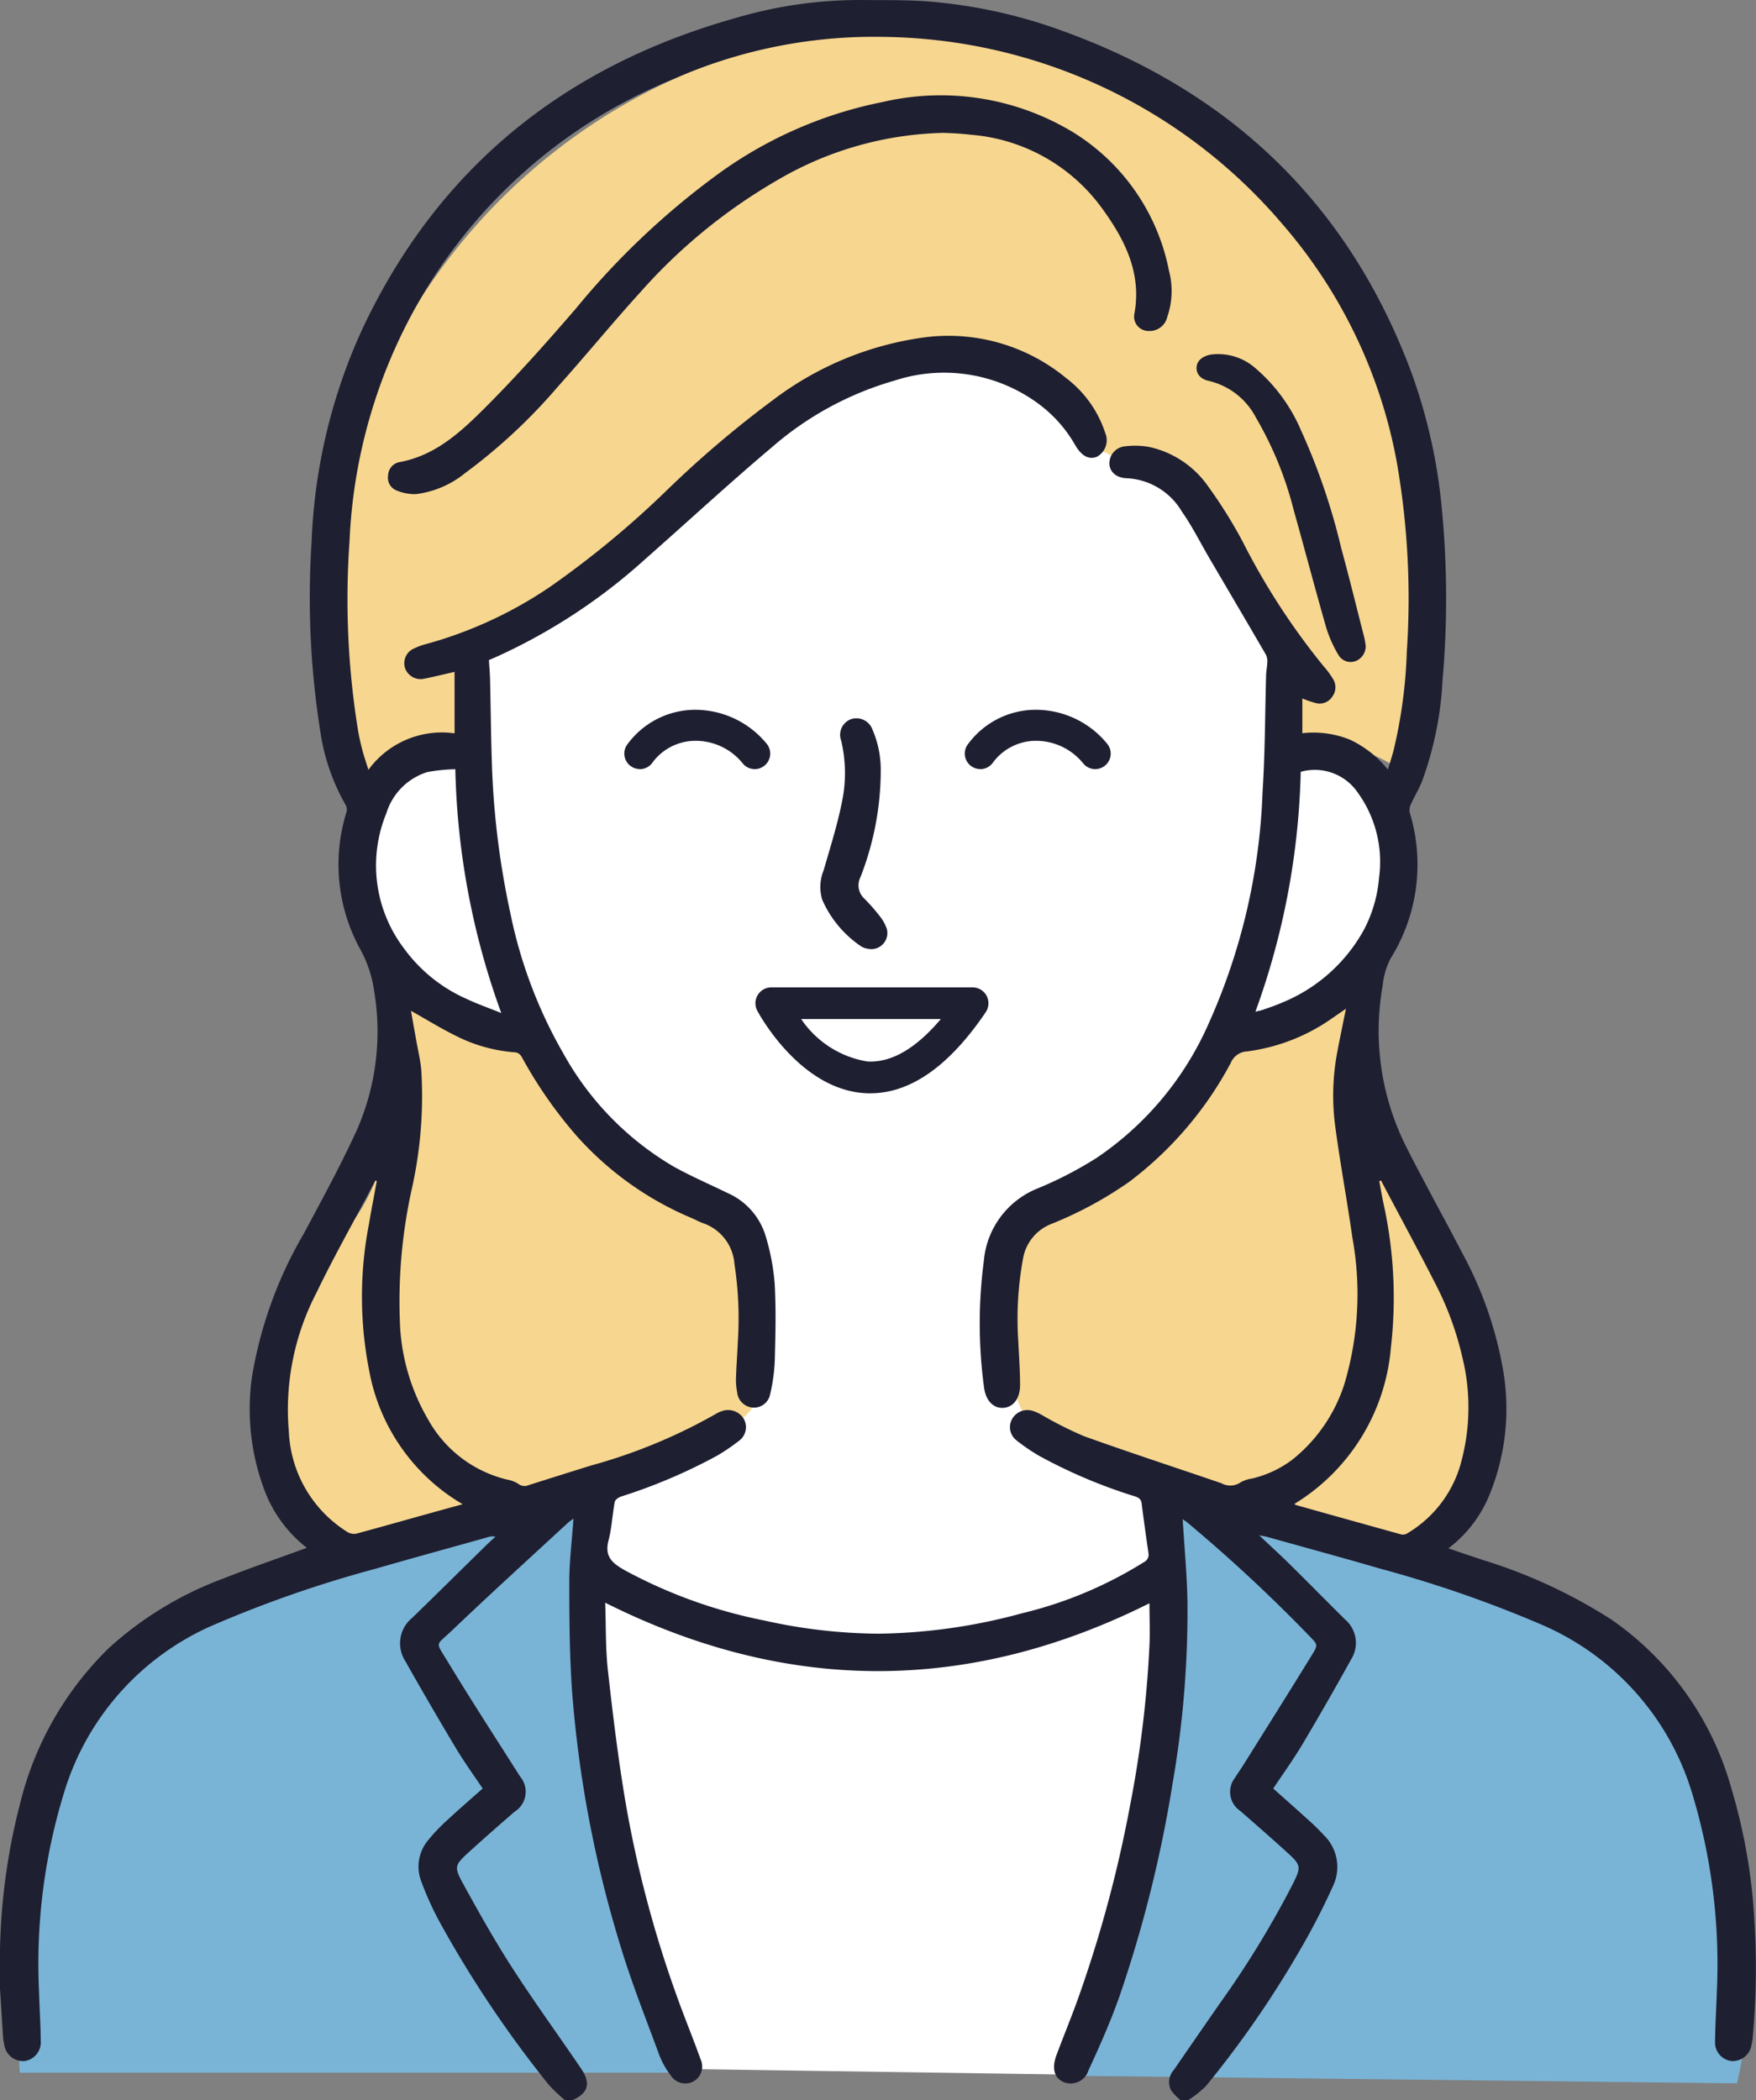
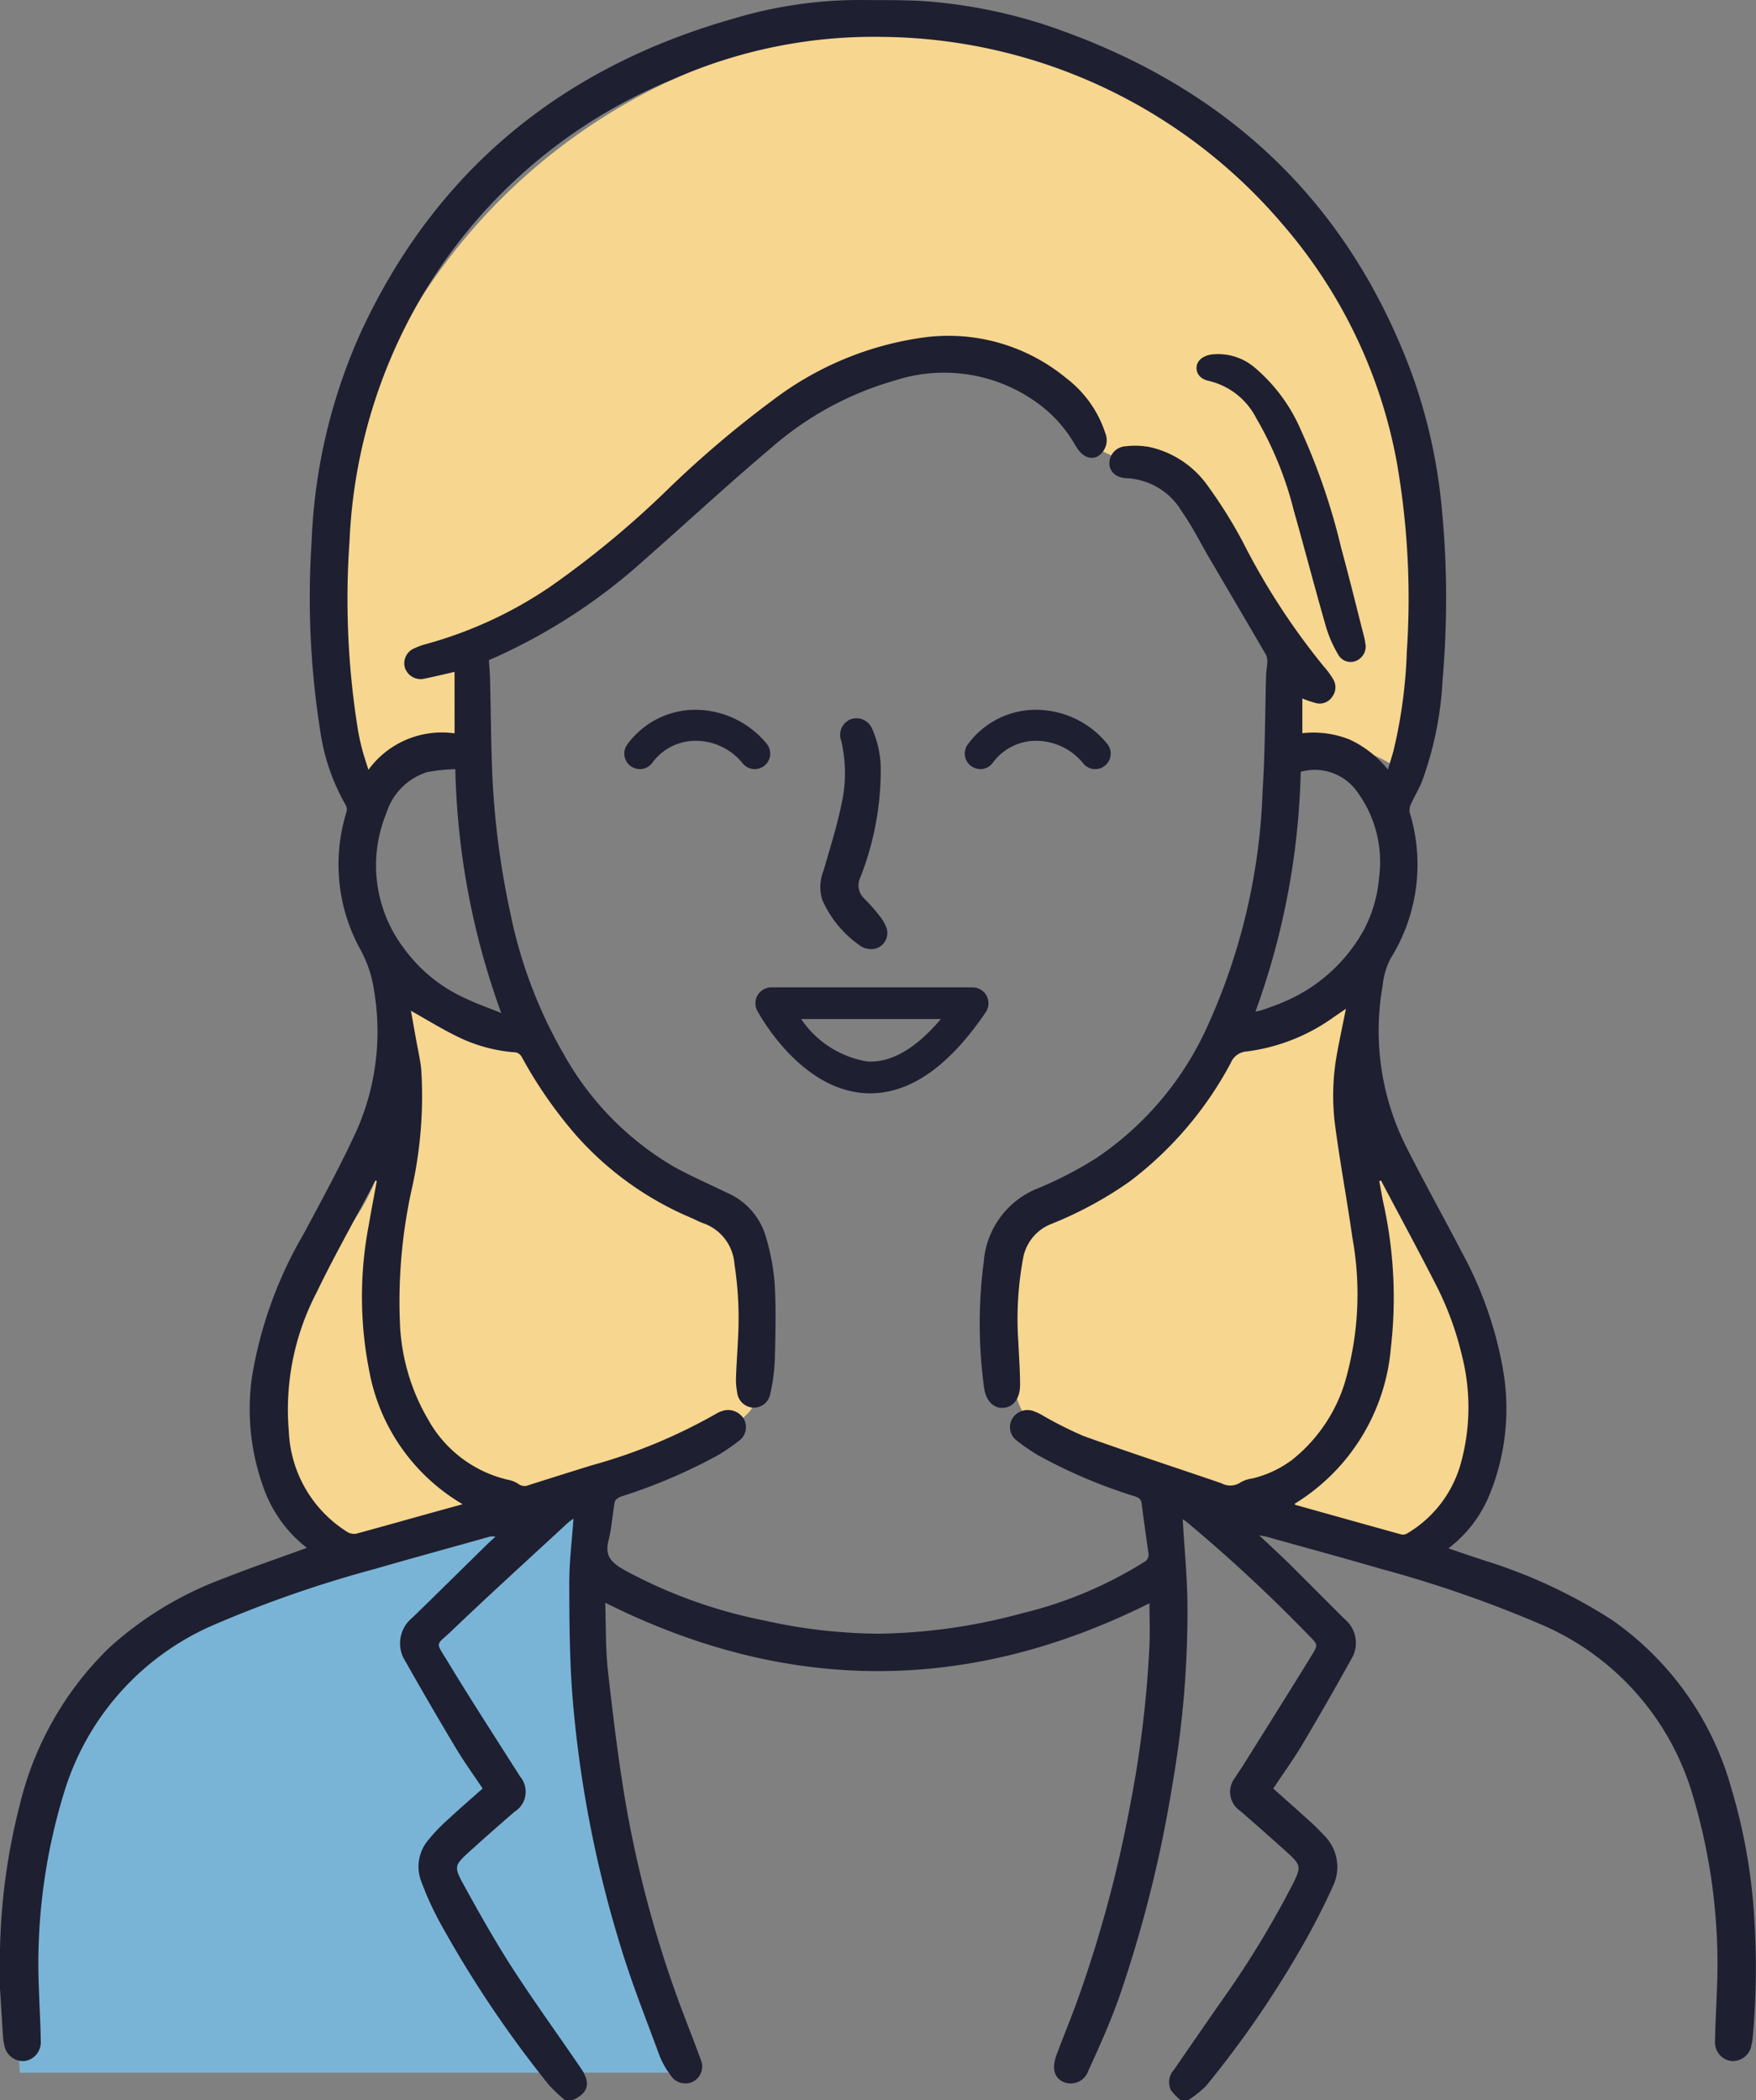
<svg xmlns="http://www.w3.org/2000/svg" id="グループ_91" data-name="グループ 91" width="99.335" height="118.822" viewBox="0 0 99.335 118.822">
  <rect x="0" y="0" width="99.335" height="118.822" fill="#808080" stroke="none" />
  <defs>
    <clipPath id="clip-path">
      <rect id="長方形_1770" data-name="長方形 1770" width="99.335" height="118.822" fill="none" />
    </clipPath>
  </defs>
  <g id="グループ_90" data-name="グループ 90" clip-path="url(#clip-path)">
-     <path id="パス_2811" data-name="パス 2811" d="M83.9,51.49c-.448-3.56-3.627-6.119-5.016-9.428a29.368,29.368,0,0,1-1.364-6.022c-1.494-7.906-6.692-15.426-14.291-18.1a23.151,23.151,0,0,0-16.351.886C37,22.914,30.007,32.248,26.569,42.356c-1.244,3.661-2.09,7.575-1.458,11.39,1.288,7.766,8.275,13.406,10.684,20.9,2.007,6.241.628,12.989.538,19.543a51.267,51.267,0,0,0,6.394,25.737l29.462.431c5.137-13.037,3.4-28.163,3.106-42.169-.1-4.717.042-9.652,2.288-13.8,2.331-4.31,6.932-8.036,6.32-12.9" transform="translate(-4.227 -2.879)" fill="#fff" />
    <path id="パス_2812" data-name="パス 2812" d="M33.33,101.182l-17.223,5.8c-3.005,1.012-6.084,2.065-8.533,4.077a17.6,17.6,0,0,0-5.644,10.326,63.537,63.537,0,0,0-.6,13.185H39.534a38.6,38.6,0,0,1-4.9-14.43c-.81-6.29-.061-12.741-1.3-18.96" transform="translate(-0.212 -17.309)" fill="#79b4d7" />
-     <path id="パス_2813" data-name="パス 2813" d="M111,126.1c-.518-3.823-1.207-7.754-3.318-10.985-2.983-4.566-8.293-6.992-13.438-8.814a115.427,115.427,0,0,0-16.268-4.451c.227,11.15-.888,22.878-5.575,33l38.151.435A25.709,25.709,0,0,0,111,126.1" transform="translate(-12.292 -17.423)" fill="#79b4d7" />
    <path id="パス_2814" data-name="パス 2814" d="M66.016,25.748l2.325,1.084A30.162,30.162,0,0,1,70.7,28.713,18.93,18.93,0,0,1,76.88,42.7a7.264,7.264,0,0,1,6.137,1.161c2.909-9.495,2.138-20.487-3.791-28.459a30.623,30.623,0,0,0-4.359-4.672,43.629,43.629,0,0,0-9.419-6.249,25.761,25.761,0,0,0-6.739-2.423,22.73,22.73,0,0,0-6.589-.141A33.762,33.762,0,0,0,27.7,17.068a33.66,33.66,0,0,0-3.453,28.5,9.331,9.331,0,0,1,6.158-3.239q-.1-2.007-.193-4.012a2.012,2.012,0,0,1,.169-1.141,2.054,2.054,0,0,1,.891-.684,53.072,53.072,0,0,0,12.314-8.715c1.366-1.295,2.667-2.666,4.154-3.818a14.784,14.784,0,0,1,9.668-3.285,10.531,10.531,0,0,1,8.605,5.076" transform="translate(-3.826 -0.298)" fill="#f7d68f" />
    <path id="パス_2815" data-name="パス 2815" d="M44.947,80.344A6.1,6.1,0,0,0,43.1,79.233a20.753,20.753,0,0,1-7.434-5.918,11.505,11.505,0,0,0-1.518-1.749,9.058,9.058,0,0,0-1.539-.979l-6.6-3.594-.725,3.5c.33,3.43-.089,7.082-2.054,9.915-.768,1.107-1.748,2.055-2.528,3.153-3.062,4.309-2.571,10.366-.169,15.073a1.069,1.069,0,0,0,.466.545,1.1,1.1,0,0,0,.687-.017q10.822-2.65,21.346-6.359A5.053,5.053,0,0,0,45.6,91.265a4.634,4.634,0,0,0,.674-2.412,25.6,25.6,0,0,0-.246-5.817,4.823,4.823,0,0,0-1.077-2.692" transform="translate(-3.153 -11.46)" fill="#f7d68f" />
    <path id="パス_2816" data-name="パス 2816" d="M94.87,85.767c-1.029-2.559-2.889-4.679-4.384-7s-2.667-5.093-2.061-7.784l.054-3.821a11.131,11.131,0,0,1-5.823,2.849,3.3,3.3,0,0,0-1.254.348,3.127,3.127,0,0,0-.931,1.168,17.413,17.413,0,0,1-8.025,7.161A5.942,5.942,0,0,0,69.7,80.438a4.831,4.831,0,0,0-.635,2.273q-.207,2.054-.268,4.12c-.062,2.1.125,4.5,1.767,5.814a7.3,7.3,0,0,0,2.447,1.112l17.313,5.418a2.087,2.087,0,0,0,1.164.132,1.922,1.922,0,0,0,.814-.568A12.4,12.4,0,0,0,94.87,85.767" transform="translate(-11.679 -11.49)" fill="#f7d68f" />
    <path id="パス_2817" data-name="パス 2817" d="M0,110.3a35.618,35.618,0,0,1,1.13-8.239A18.375,18.375,0,0,1,6.176,93.22a19.867,19.867,0,0,1,6.445-3.912c1.558-.617,3.146-1.159,4.736-1.741a7.446,7.446,0,0,1-2.463-3.441,13.017,13.017,0,0,1-.648-6.176A23.582,23.582,0,0,1,17.181,69.8c1.037-1.945,2.1-3.883,3.013-5.884a13.864,13.864,0,0,0,.971-7.848,6.824,6.824,0,0,0-.768-2.331,9.963,9.963,0,0,1-.807-7.761.553.553,0,0,0-.017-.4A11.809,11.809,0,0,1,18.108,41.3a48.226,48.226,0,0,1-.482-10.621,31.681,31.681,0,0,1,2.856-12.032c4.273-9.117,11.4-14.87,21.034-17.6A24.84,24.84,0,0,1,48.607,0c1.273.015,2.549-.016,3.816.075A28.808,28.808,0,0,1,60.3,1.819c9.421,3.457,16.01,9.8,19.532,19.23a30.837,30.837,0,0,1,1.729,7.712,53.073,53.073,0,0,1,.044,9.691,19.445,19.445,0,0,1-1.17,5.768c-.177.438-.429.846-.623,1.279a.746.746,0,0,0-.067.467,10.039,10.039,0,0,1-1.072,8.244,4.1,4.1,0,0,0-.455,1.534,14.576,14.576,0,0,0,1.3,9.073c1.02,2.029,2.131,4.011,3.176,6.028a21.592,21.592,0,0,1,2.319,6.58,12.859,12.859,0,0,1-.794,7.238,7.186,7.186,0,0,1-2.285,2.932c.358.123.68.235,1,.343s.653.215.977.325a29.482,29.482,0,0,1,7.242,3.361,17.236,17.236,0,0,1,6.8,9.591,32.272,32.272,0,0,1,1.294,7.485,43.6,43.6,0,0,1-.1,6.594,2.734,2.734,0,0,1-.067.391,1.077,1.077,0,0,1-1.124.917,1.055,1.055,0,0,1-.936-1.107c.007-.941.072-1.881.1-2.822a33.275,33.275,0,0,0-1.372-11.133,15.126,15.126,0,0,0-8.549-9.631,68.305,68.305,0,0,0-9.123-3.165c-2.13-.621-4.271-1.2-6.407-1.8-.107-.03-.219-.044-.439-.087.63.6,1.186,1.1,1.721,1.63,1.048,1.035,2.081,2.084,3.127,3.123a1.741,1.741,0,0,1,.366,2.245q-1.342,2.427-2.759,4.814c-.506.851-1.089,1.657-1.659,2.515.643.574,1.287,1.141,1.92,1.718a12.086,12.086,0,0,1,.94.915,2.511,2.511,0,0,1,.543,2.835,39.57,39.57,0,0,1-1.944,3.761,57.307,57.307,0,0,1-5.264,7.6,6.222,6.222,0,0,1-1.023.812h-.4a3.15,3.15,0,0,1-.562-.582,1.039,1.039,0,0,1,.175-1.151q1.308-1.9,2.62-3.79a54.141,54.141,0,0,0,4.11-6.733c.475-.957.453-1.06-.327-1.769-.874-.795-1.763-1.572-2.653-2.349a1.293,1.293,0,0,1-.308-1.864c.176-.28.367-.55.542-.831,1.284-2.052,2.573-4.1,3.839-6.161.331-.538.3-.565-.126-1a88.174,88.174,0,0,0-6.963-6.478c-.082-.067-.174-.122-.242-.168.095,1.584.244,3.142.27,4.7a56.956,56.956,0,0,1-.84,10.242,72.009,72.009,0,0,1-2.98,11.972c-.506,1.453-1.134,2.868-1.78,4.267a1.055,1.055,0,0,1-1.431.65c-.513-.246-.654-.781-.375-1.524.369-.988.77-1.965,1.133-2.956a71.444,71.444,0,0,0,3.023-11.14,62.809,62.809,0,0,0,1.1-9.057c.036-.815,0-1.631,0-2.4q-15.379,7.692-30.787-.032c.046,1.277.012,2.571.154,3.844.283,2.536.589,5.073,1.02,7.586a64.631,64.631,0,0,0,2.886,10.85c.426,1.192.91,2.363,1.337,3.554a.968.968,0,0,1-.44,1.267.981.981,0,0,1-1.26-.373,4.649,4.649,0,0,1-.623-1.1c-.76-2.065-1.58-4.115-2.214-6.219a66.019,66.019,0,0,1-2.727-14.3c-.151-2.086-.164-4.183-.164-6.275,0-1.185.151-2.368.236-3.588a3.5,3.5,0,0,0-.314.233c-2.192,2.026-4.4,4.031-6.56,6.094-.936.9-.96.571-.227,1.781,1.322,2.183,2.715,4.323,4.081,6.48a1.329,1.329,0,0,1-.307,1.987c-.863.746-1.721,1.5-2.565,2.267s-.88.849-.325,1.858c.879,1.6,1.772,3.191,2.76,4.722,1.248,1.935,2.606,3.8,3.9,5.706.56.826.378,1.39-.516,1.776h-.4a9.342,9.342,0,0,1-.911-.861,63.784,63.784,0,0,1-6.185-9.222,17.637,17.637,0,0,1-1.042-2.3,2.33,2.33,0,0,1,.41-2.357,10.162,10.162,0,0,1,1.1-1.145c.638-.594,1.3-1.164,1.963-1.753-.514-.771-1.044-1.5-1.505-2.27q-1.467-2.448-2.869-4.935a1.859,1.859,0,0,1,.388-2.45c1.411-1.366,2.8-2.75,4.206-4.124.163-.159.332-.311.5-.466a.713.713,0,0,0-.386.015c-2.124.6-4.251,1.176-6.369,1.79a67.337,67.337,0,0,0-9.16,3.176,15.081,15.081,0,0,0-8.46,9.417,32.961,32.961,0,0,0-1.443,11.278c.027.954.091,1.907.1,2.861a1.065,1.065,0,0,1-.917,1.126,1.076,1.076,0,0,1-1.148-.935,2.4,2.4,0,0,1-.065-.391c-.064-.965-.122-1.93-.182-2.9V110.3M25.713,38.011c-.558.127-1.122.266-1.69.38a.935.935,0,0,1-1.115-.608.911.911,0,0,1,.54-1.108,3.337,3.337,0,0,1,.63-.231,23.536,23.536,0,0,0,7.054-3.256,53.475,53.475,0,0,0,6.671-5.53,59.3,59.3,0,0,1,5.913-5.018,18.175,18.175,0,0,1,8.59-3.555A10.459,10.459,0,0,1,60.324,21.4a6.37,6.37,0,0,1,2.2,3.1,1.063,1.063,0,0,1-.47,1.339c-.444.182-.862-.035-1.216-.632-.013-.022-.027-.045-.04-.068A7.539,7.539,0,0,0,58.547,22.7a8.982,8.982,0,0,0-7.924-1.174,18.19,18.19,0,0,0-6.985,3.8c-2.433,2.054-4.77,4.219-7.16,6.324a32.488,32.488,0,0,1-8.294,5.463c-.188.084-.376.165-.527.231.024.4.056.739.065,1.083.037,1.551.049,3.1.1,4.653a46.707,46.707,0,0,0,1.04,8.539,26.469,26.469,0,0,0,3.017,8,16.9,16.9,0,0,0,6.232,6.381c.98.544,2.015.991,3.024,1.483a3.882,3.882,0,0,1,2.178,2.45,12.654,12.654,0,0,1,.509,2.677c.083,1.439.046,2.888.008,4.331a10.321,10.321,0,0,1-.26,1.923.937.937,0,0,1-.98.77.965.965,0,0,1-.891-.873,3.746,3.746,0,0,1-.064-.828c.025-.729.08-1.456.112-2.184a20.193,20.193,0,0,0-.2-4.24A2.643,2.643,0,0,0,39.773,69.2c-.224-.076-.433-.2-.651-.291a18.1,18.1,0,0,1-6.508-4.654,25.019,25.019,0,0,1-3.1-4.46.516.516,0,0,0-.327-.257,8.819,8.819,0,0,1-3.384-.93c-.861-.424-1.68-.932-2.557-1.424q.142.791.284,1.583c.1.584.245,1.165.3,1.755a23.988,23.988,0,0,1-.511,6.631,29.5,29.5,0,0,0-.685,7.926,11.708,11.708,0,0,0,1.6,5.255A6.965,6.965,0,0,0,28.7,83.709a1.679,1.679,0,0,1,.623.24.568.568,0,0,0,.58.071q1.772-.563,3.548-1.115A30.594,30.594,0,0,0,40.53,79.97a1.333,1.333,0,0,1,.289-.131,1.036,1.036,0,0,1,1.252.425.958.958,0,0,1-.3,1.272,10.82,10.82,0,0,1-1.215.823,30.953,30.953,0,0,1-5.428,2.308c-.139.048-.33.179-.352.3-.136.727-.169,1.477-.354,2.189-.233.9.208,1.277.912,1.674a27.875,27.875,0,0,0,7.91,2.85,30.308,30.308,0,0,0,6.463.744,32.151,32.151,0,0,0,8.118-1.158,23.158,23.158,0,0,0,6.879-2.886.47.47,0,0,0,.263-.512c-.133-.928-.267-1.858-.381-2.789-.031-.256-.153-.348-.383-.424a29.183,29.183,0,0,1-5.432-2.3,10.669,10.669,0,0,1-1.245-.85.944.944,0,0,1-.281-1.212,1,1,0,0,1,1.194-.47,2.882,2.882,0,0,1,.5.229,21.327,21.327,0,0,0,2.369,1.193c2.581.928,5.19,1.778,7.785,2.667a1.037,1.037,0,0,0,1.1-.058,1.787,1.787,0,0,1,.634-.208,6.106,6.106,0,0,0,2.28-1.068,8.96,8.96,0,0,0,2.947-4.29A17.818,17.818,0,0,0,76.5,70c-.295-2.081-.682-4.148-.961-6.23a13.189,13.189,0,0,1,.1-4.2c.149-.8.315-1.592.5-2.5-.318.216-.522.358-.729.5a10.756,10.756,0,0,1-4.859,1.912,1.053,1.053,0,0,0-.928.652,20.467,20.467,0,0,1-5.708,6.7,21.691,21.691,0,0,1-4.419,2.4,2.569,2.569,0,0,0-1.626,1.982,18.766,18.766,0,0,0-.266,4.668c.037.821.1,1.641.1,2.463,0,.783-.39,1.27-.957,1.3s-1-.425-1.087-1.2a27.028,27.028,0,0,1-.007-7.095A4.865,4.865,0,0,1,58.7,67.233a21.626,21.626,0,0,0,3.34-1.73,17.8,17.8,0,0,0,6.282-7.485,34.956,34.956,0,0,0,3.1-13.227c.143-2.194.138-4.4.2-6.6.007-.237.06-.473.066-.711a.841.841,0,0,0-.067-.425c-1.068-1.84-2.149-3.673-3.225-5.508-.506-.865-.954-1.774-1.53-2.59a3.838,3.838,0,0,0-3.094-1.9c-.606-.014-.976-.329-1.015-.8a.971.971,0,0,1,.925-1.01,4.524,4.524,0,0,1,1.342.042,5.494,5.494,0,0,1,3.326,2.236A26.764,26.764,0,0,1,70.3,30.649a39.114,39.114,0,0,0,4.575,7.043,4.643,4.643,0,0,1,.54.733.879.879,0,0,1-.043.979.85.85,0,0,1-.9.38,5.739,5.739,0,0,1-.8-.27V41.48a5.541,5.541,0,0,1,2.677.359,6.046,6.046,0,0,1,2.162,1.7c.12-.406.242-.769.335-1.139a27.841,27.841,0,0,0,.736-5.536,44.8,44.8,0,0,0-.569-10.729,28.38,28.38,0,0,0-6.493-13.485A30.076,30.076,0,0,0,50.007,2.088a28.053,28.053,0,0,0-11.9,2.382A29.345,29.345,0,0,0,23.372,17.639a29.835,29.835,0,0,0-3.6,12.984,46.487,46.487,0,0,0,.487,10.736c.066.363.145.724.24,1.081s.217.706.343,1.11a5.143,5.143,0,0,1,4.873-2.062Zm-4.4,28.8-.081-.024-.383.724c-.985,1.868-2.026,3.709-2.94,5.612a14.314,14.314,0,0,0-1.569,7.863,7.05,7.05,0,0,0,3.326,5.694.713.713,0,0,0,.493.084c1.326-.356,2.646-.734,3.968-1.1.67-.187,1.34-.371,2.044-.564a11.061,11.061,0,0,1-5.291-7.583,21.55,21.55,0,0,1-.012-8.25c.136-.819.3-1.635.445-2.451m56.811-.03-.1.032c.072.388.138.777.216,1.164a24.761,24.761,0,0,1,.442,8.25,11.481,11.481,0,0,1-5.456,8.849c.016.013.042.052.076.061q2.974.837,5.951,1.663a.461.461,0,0,0,.329-.042A6.669,6.669,0,0,0,82.6,82.918a11.878,11.878,0,0,0,.1-6.231,17.546,17.546,0,0,0-1.47-4c-1.012-1.983-2.073-3.942-3.113-5.909M25.753,43.517a9.753,9.753,0,0,0-1.579.162,3.519,3.519,0,0,0-2.318,2.329,7.76,7.76,0,0,0,.983,7.629,8.756,8.756,0,0,0,3.58,2.886c.6.284,1.229.5,1.938.789a42.946,42.946,0,0,1-2.6-13.8M71.009,57.239c.172-.044.287-.064.4-.1.36-.128.726-.246,1.075-.4a9.279,9.279,0,0,0,4.683-4.159,7.69,7.69,0,0,0,.847-2.949,6.687,6.687,0,0,0-1.213-4.8,2.942,2.942,0,0,0-3.22-1.167,42.538,42.538,0,0,1-2.567,13.581" transform="translate(0 0)" fill="#1e1f31" />
-     <path id="パス_2818" data-name="パス 2818" d="M57.845,8.639A19.356,19.356,0,0,0,48.4,11.35a31.111,31.111,0,0,0-7.662,6.274c-1.606,1.766-3.118,3.617-4.711,5.395a31.528,31.528,0,0,1-5.234,4.872,5.462,5.462,0,0,1-2.775,1.184,2.676,2.676,0,0,1-1.14-.225.77.77,0,0,1-.434-.829.786.786,0,0,1,.619-.751c2.072-.372,3.528-1.743,4.914-3.131,1.778-1.781,3.456-3.668,5.1-5.574a43.773,43.773,0,0,1,8.173-7.7A23.719,23.719,0,0,1,54.429,6.89,14.458,14.458,0,0,1,65.187,8.6a11.882,11.882,0,0,1,5.43,7.839,4.509,4.509,0,0,1-.1,2.623,1.023,1.023,0,0,1-1.063.783.811.811,0,0,1-.8-.943c.447-2.369-.576-4.3-1.89-6.087a10.153,10.153,0,0,0-7.31-4.067c-.276-.033-.554-.056-.831-.075s-.557-.026-.78-.036" transform="translate(-4.489 -1.121)" fill="#1e1f31" />
    <path id="パス_2819" data-name="パス 2819" d="M91.091,40.574a.893.893,0,0,1-.568.959.8.8,0,0,1-.972-.356,7.136,7.136,0,0,1-.677-1.51c-.637-2.217-1.221-4.45-1.846-6.67A19.981,19.981,0,0,0,84.9,27.776a4.05,4.05,0,0,0-2.657-2.091c-.5-.1-.735-.419-.712-.778s.327-.637.833-.718a3.19,3.19,0,0,1,2.5.776,9.566,9.566,0,0,1,2.565,3.49,36.186,36.186,0,0,1,2.286,6.689c.462,1.691.879,3.4,1.313,5.094a2.715,2.715,0,0,1,.054.337" transform="translate(-13.843 -4.132)" fill="#1e1f31" />
    <path id="パス_2820" data-name="パス 2820" d="M59.312,52.1a16.674,16.674,0,0,1-1.148,5.909,1.025,1.025,0,0,0,.222,1.217,10.184,10.184,0,0,1,.841.954,2.363,2.363,0,0,1,.426.748.91.91,0,0,1-1.108,1.123.935.935,0,0,1-.334-.121A6.163,6.163,0,0,1,56,59.283a2.513,2.513,0,0,1,.084-1.67c.364-1.264.764-2.523,1.024-3.81a8,8,0,0,0-.031-3.506.946.946,0,0,1,.531-1.218.965.965,0,0,1,1.235.58,5.742,5.742,0,0,1,.467,2.44" transform="translate(-9.489 -8.385)" fill="#1e1f31" />
    <path id="パス_2821" data-name="パス 2821" d="M43.414,51.794a.876.876,0,0,1-.726-1.364,4.769,4.769,0,0,1,3.606-1.982,5.228,5.228,0,0,1,4.279,1.892A.876.876,0,0,1,49.258,51.5a3.42,3.42,0,0,0-2.85-1.3,3.026,3.026,0,0,0-2.266,1.213.876.876,0,0,1-.728.386" transform="translate(-7.222 -8.286)" fill="#1e1f31" />
    <path id="パス_2822" data-name="パス 2822" d="M66.613,51.794a.876.876,0,0,1-.726-1.365,4.77,4.77,0,0,1,3.607-1.981,5.21,5.21,0,0,1,4.279,1.892A.876.876,0,0,1,72.458,51.5a3.437,3.437,0,0,0-2.851-1.3,3.028,3.028,0,0,0-2.266,1.213.876.876,0,0,1-.728.386" transform="translate(-11.161 -8.286)" fill="#1e1f31" />
    <path id="パス_2823" data-name="パス 2823" d="M57.971,73.381c-.089,0-.179,0-.27-.007-3.716-.2-6.027-4.487-6.125-4.669a.9.9,0,0,1,.8-1.318H63.757a.9.9,0,0,1,.746,1.4c-2.061,3.049-4.257,4.593-6.531,4.593m-3.912-4.2a5.614,5.614,0,0,0,3.743,2.4c1.356.08,2.75-.734,4.157-2.4Z" transform="translate(-8.739 -11.528)" fill="#1e1f31" />
  </g>
</svg>